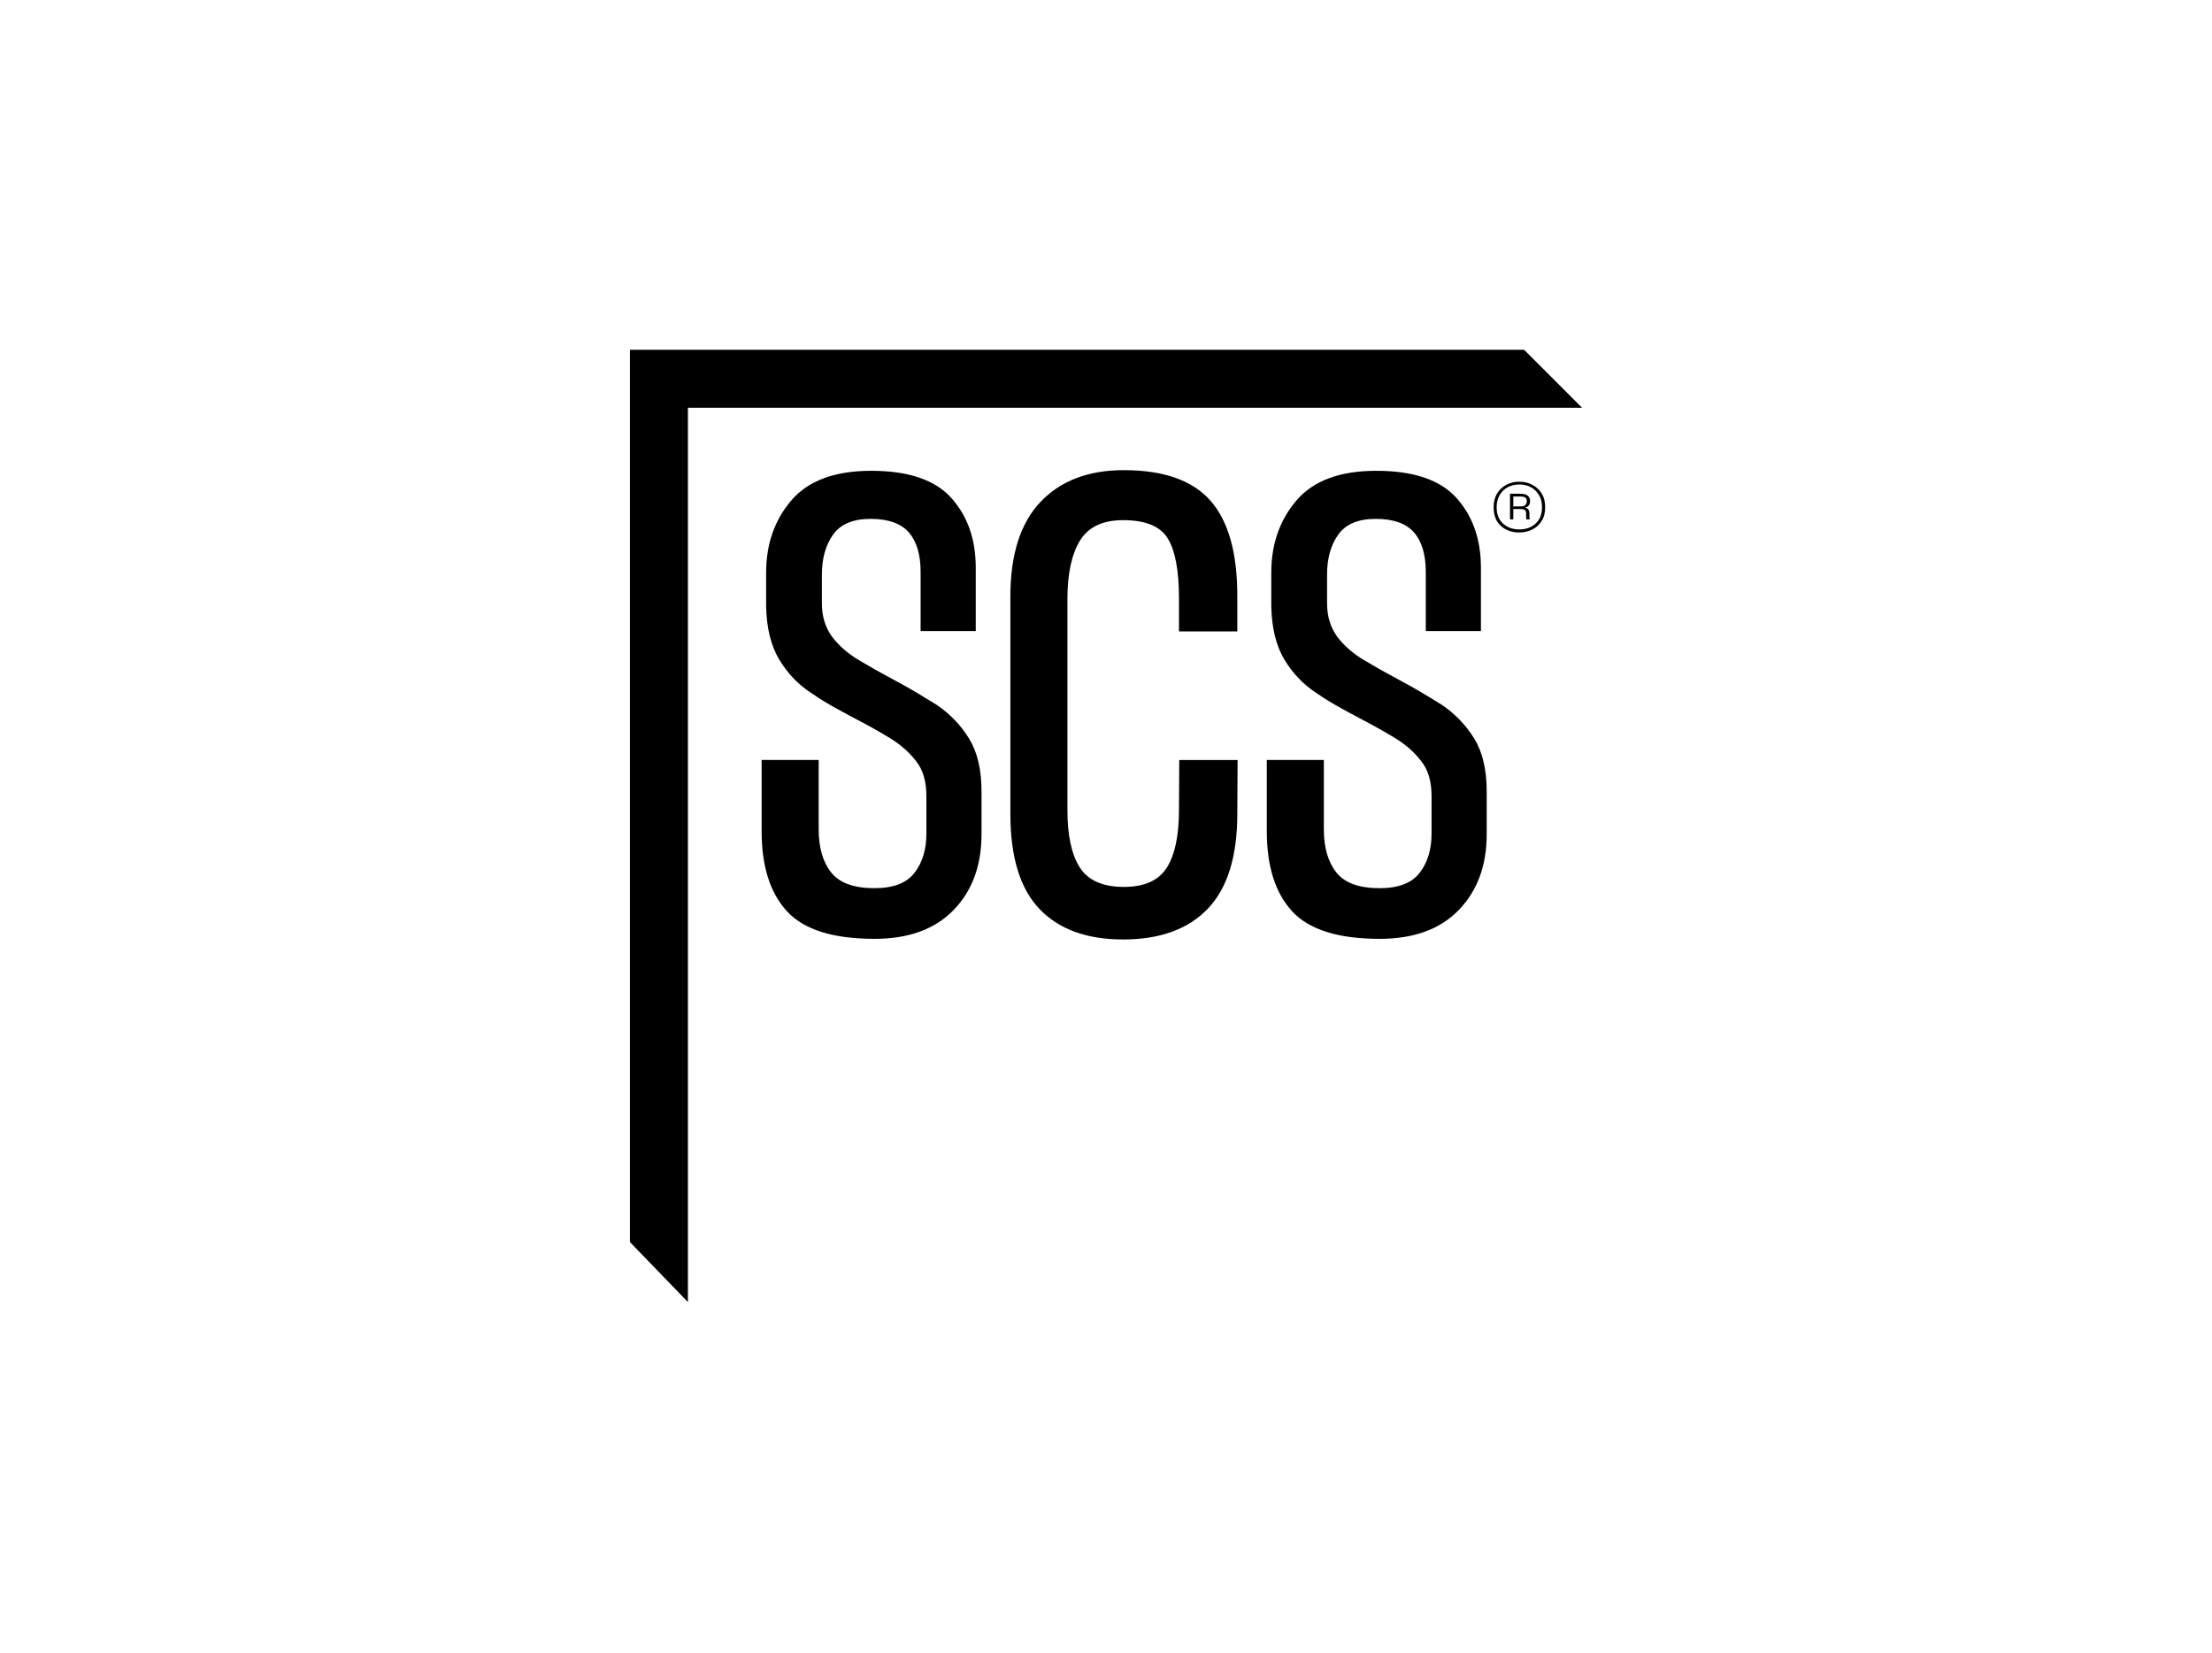
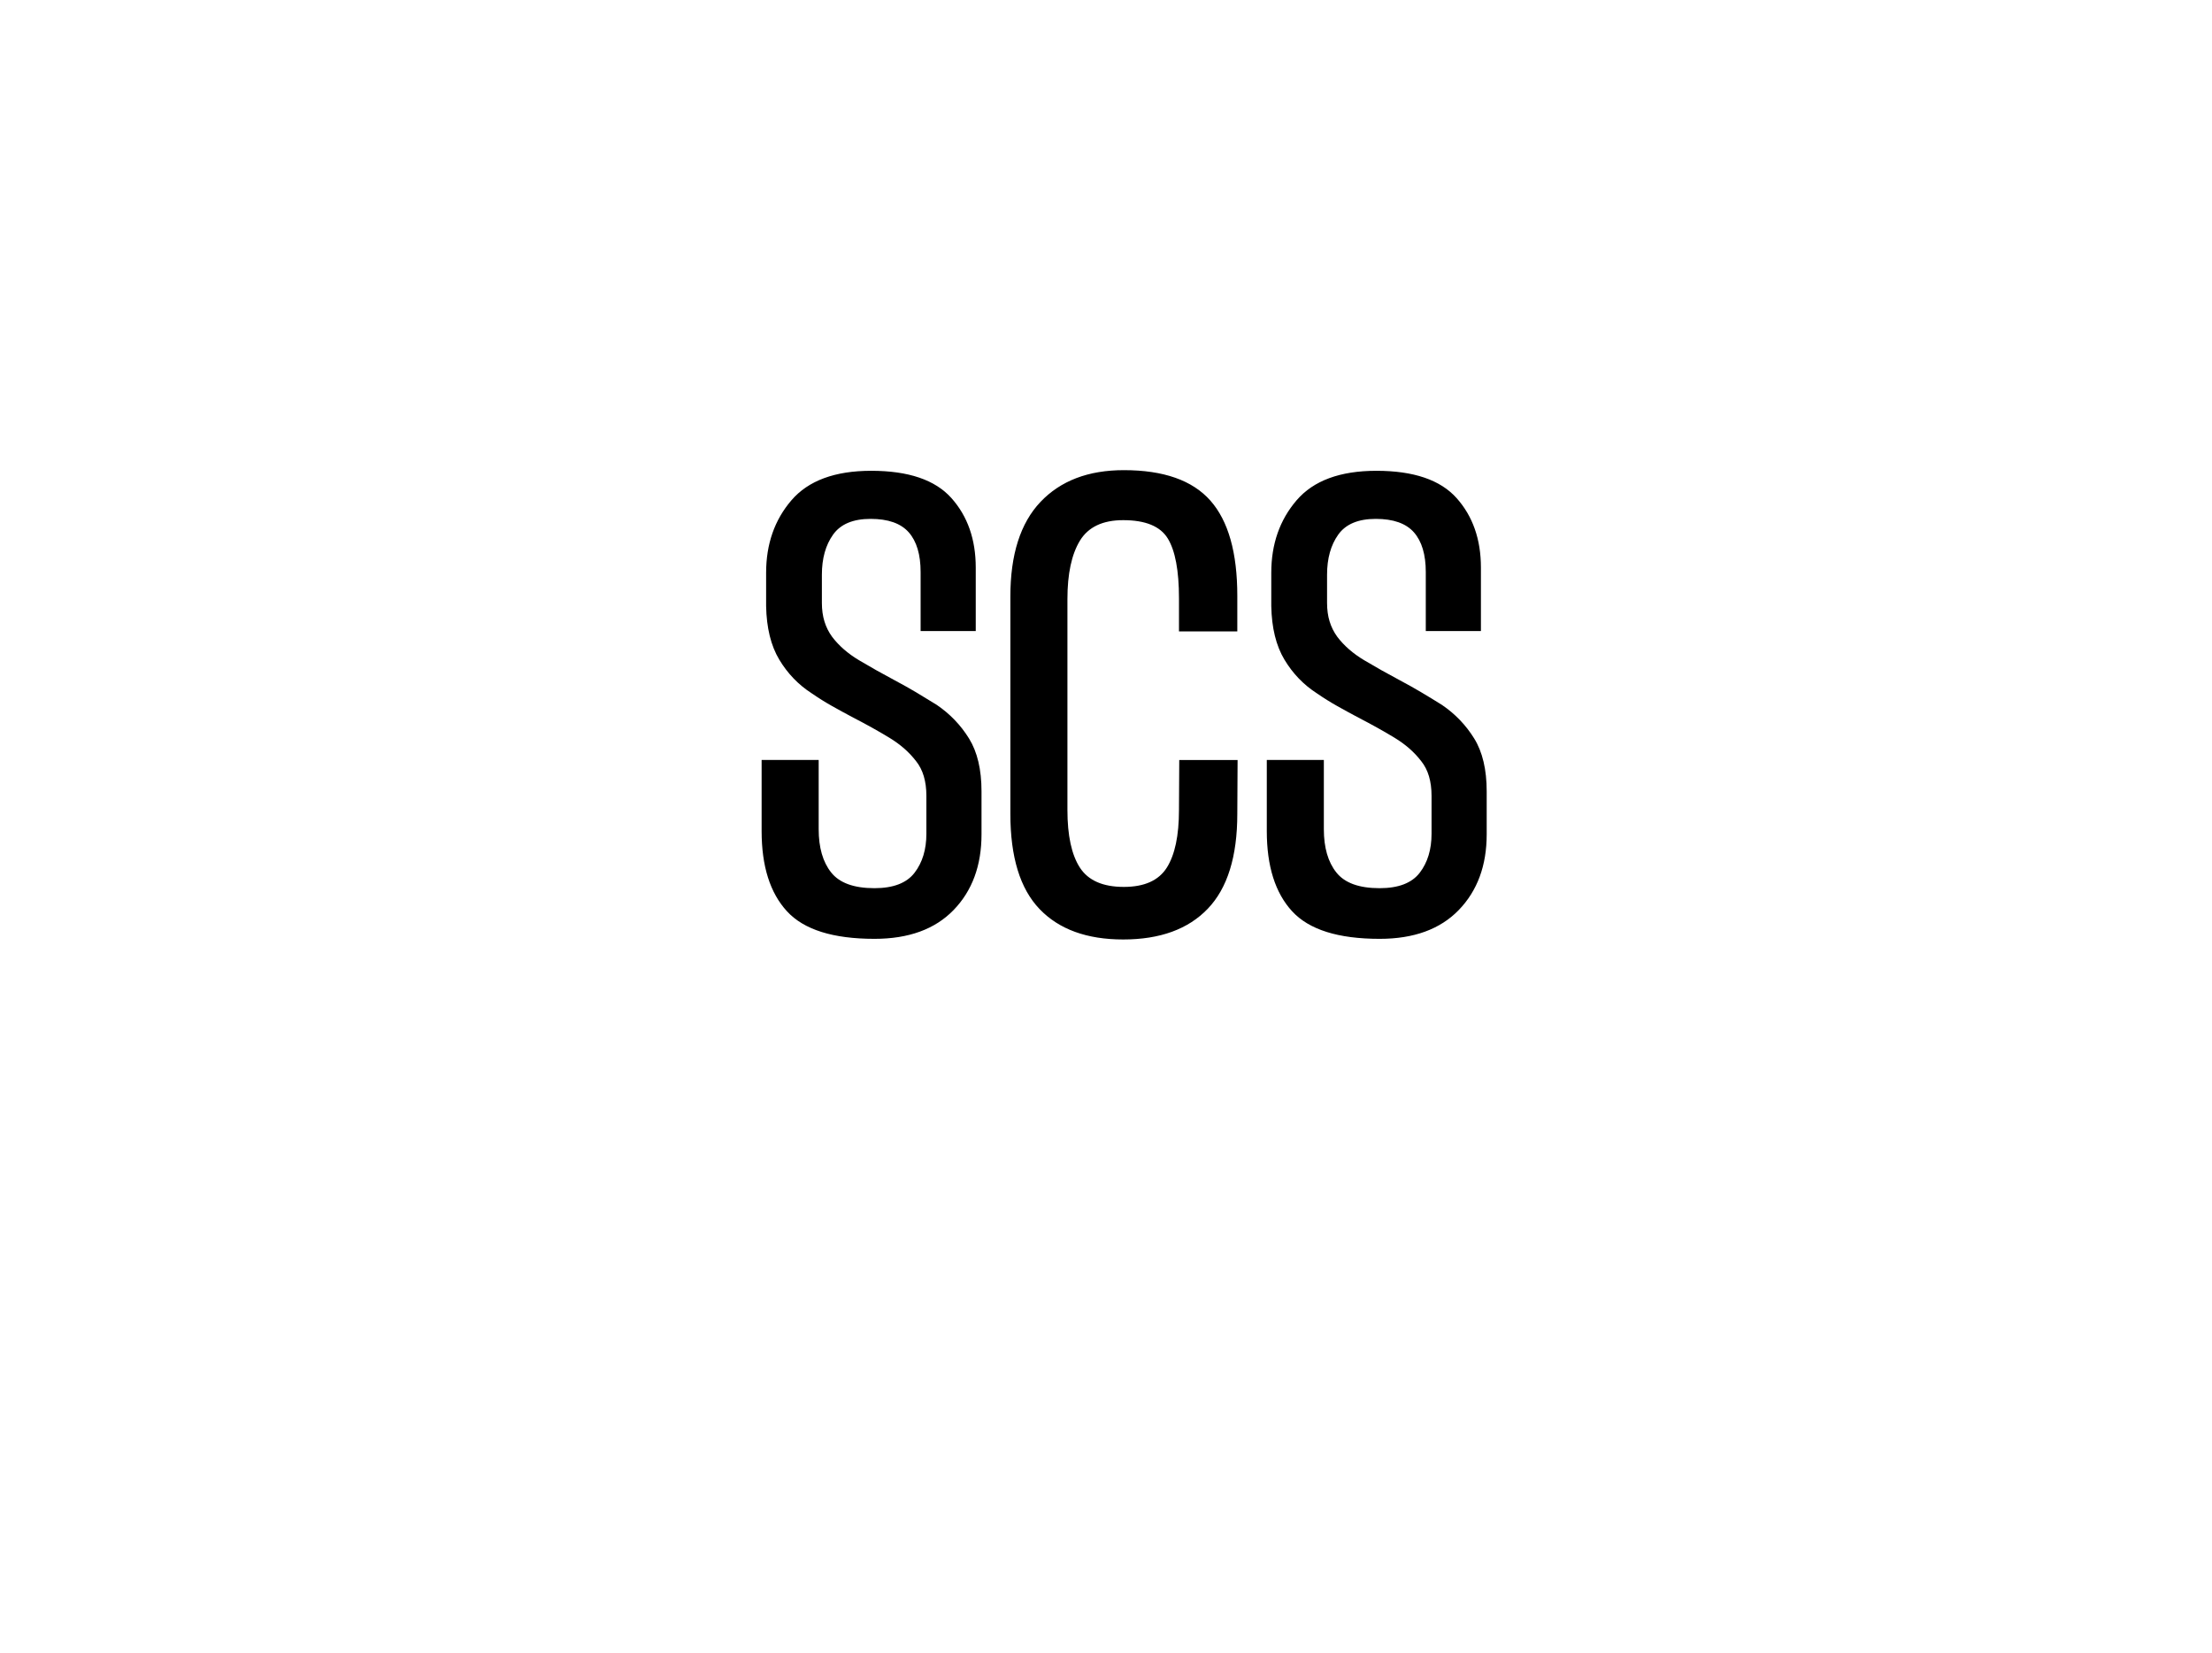
<svg xmlns="http://www.w3.org/2000/svg" width="100%" height="100%" viewBox="0 0 767 573" version="1.1" xml:space="preserve" style="fill-rule:evenodd;clip-rule:evenodd;stroke-linejoin:round;stroke-miterlimit:2;">
  <g>
    <g>
-       <path d="M218.427,121.275l0,309.354l20.096,20.796l0,-310.054l310.05,0l-20.096,-20.096l-310.05,0Z" style="fill-rule:nonzero;" />
      <path d="M448.033,315.94c-5.854,-6.37 -8.779,-15.633 -8.779,-27.787l0,-24.675l19.783,0l0,24.008c0,6.375 1.446,11.375 4.338,15.004c2.887,3.634 7.887,5.446 15,5.446c6.52,0 11.15,-1.775 13.895,-5.333c2.742,-3.558 4.113,-8.075 4.113,-13.563l0,-13.112c0,-2.517 -0.3,-4.779 -0.888,-6.779c-0.595,-2.004 -1.483,-3.742 -2.67,-5.225c-2.371,-3.113 -5.446,-5.813 -9.221,-8.113c-3.784,-2.296 -7.971,-4.633 -12.563,-7.004c-2.521,-1.333 -4.966,-2.667 -7.333,-4c-2.375,-1.333 -4.75,-2.812 -7.117,-4.446c-4.591,-2.962 -8.337,-6.854 -11.225,-11.671c-2.891,-4.812 -4.412,-11.004 -4.558,-18.562l0,-11.558c0,-9.925 2.925,-18.3 8.783,-25.121c5.85,-6.813 15.075,-10.221 27.675,-10.221c12.892,0 22.15,3.15 27.788,9.446c5.629,6.3 8.446,14.337 8.446,24.121l0,22.004l-19.117,0l0,-20.45c0,-6.075 -1.375,-10.671 -4.113,-13.784c-2.745,-3.112 -7.154,-4.666 -13.225,-4.666c-6.083,0 -10.412,1.816 -13.008,5.446c-2.592,3.633 -3.887,8.262 -3.887,13.895l0,9.78c0,2.37 0.291,4.52 0.887,6.445c0.592,1.925 1.483,3.705 2.671,5.334c2.367,3.112 5.479,5.821 9.333,8.116c3.85,2.296 8.004,4.634 12.45,7c2.517,1.334 4.963,2.709 7.334,4.113c2.37,1.408 4.741,2.854 7.112,4.333c4.596,3.113 8.338,7.004 11.229,11.671c2.888,4.671 4.334,10.783 4.334,18.342l0,14.891c0,10.821 -3.225,19.563 -9.671,26.23c-6.446,6.67 -15.6,10.004 -27.454,10.004c-14.371,0 -24.488,-3.184 -30.342,-9.559m-87.579,-0.779c-6.746,-7.037 -10.117,-18.037 -10.117,-33.008l0,-75.358c0,-14.521 3.483,-25.45 10.45,-32.788c6.963,-7.333 16.596,-11.004 28.9,-11.004c13.779,0 23.783,3.525 30.008,10.558c6.225,7.042 9.334,18.046 9.334,33.013l0,12.337l-20.225,0l0,-11.45c0,-9.629 -1.3,-16.558 -3.892,-20.783c-2.592,-4.225 -7.746,-6.338 -15.45,-6.338c-7.112,0 -12.112,2.375 -15.004,7.113c-2.888,4.75 -4.333,11.487 -4.333,20.229l0,73.138c0,8.891 1.445,15.558 4.333,20.004c2.892,4.446 7.967,6.671 15.229,6.671c7.113,0 12.075,-2.225 14.892,-6.671c2.812,-4.446 4.225,-11.113 4.225,-20.004l0.096,-17.317l20.229,0l-0.1,18.65c0,14.821 -3.409,25.783 -10.225,32.896c-6.817,7.116 -16.596,10.671 -29.342,10.671c-12.6,0 -22.267,-3.517 -29.008,-10.559m-87.579,0.779c-5.859,-6.37 -8.784,-15.633 -8.784,-27.787l0,-24.675l19.784,0l0,24.008c0,6.375 1.445,11.375 4.333,15.004c2.892,3.634 7.892,5.446 15.008,5.446c6.521,0 11.15,-1.775 13.892,-5.333c2.742,-3.558 4.112,-8.075 4.112,-13.563l0,-13.112c0,-2.517 -0.3,-4.779 -0.887,-6.779c-0.596,-2.004 -1.483,-3.742 -2.667,-5.225c-2.375,-3.113 -5.45,-5.813 -9.229,-8.113c-3.775,-2.296 -7.962,-4.633 -12.558,-7.004c-2.521,-1.333 -4.967,-2.667 -7.334,-4c-2.37,-1.333 -4.745,-2.812 -7.112,-4.446c-4.596,-2.962 -8.338,-6.854 -11.229,-11.671c-2.888,-4.812 -4.409,-11.004 -4.554,-18.562l0,-11.558c0,-9.925 2.925,-18.3 8.779,-25.121c5.854,-6.813 15.079,-10.221 27.675,-10.221c12.891,0 22.154,3.15 27.787,9.446c5.629,6.3 8.446,14.337 8.446,24.121l0,22.004l-19.117,0l0,-20.45c0,-6.075 -1.37,-10.671 -4.112,-13.784c-2.742,-3.112 -7.15,-4.666 -13.229,-4.666c-6.075,0 -10.409,1.816 -13,5.446c-2.596,3.633 -3.892,8.262 -3.892,13.895l0,9.78c0,2.37 0.296,4.52 0.888,6.445c0.591,1.925 1.483,3.705 2.67,5.334c2.367,3.112 5.48,5.821 9.334,8.116c3.854,2.296 8.004,4.634 12.45,7c2.516,1.334 4.962,2.709 7.337,4.113c2.367,1.408 4.738,2.854 7.113,4.333c4.591,3.113 8.337,7.004 11.225,11.671c2.891,4.671 4.333,10.783 4.333,18.342l0,14.891c0,10.821 -3.221,19.563 -9.667,26.23c-6.45,6.67 -15.6,10.004 -27.454,10.004c-14.379,0 -24.491,-3.184 -30.341,-9.559" style="fill-rule:nonzero;" />
-       <path d="M520.426,182.339c-1.679,-1.512 -2.521,-3.658 -2.521,-6.442l0,-0.087c0,-0.888 0.1,-1.721 0.3,-2.5c0.196,-0.779 0.48,-1.488 0.846,-2.129c0.796,-1.317 1.863,-2.342 3.209,-3.071c1.345,-0.733 2.858,-1.1 4.537,-1.1c0.825,0 1.613,0.083 2.363,0.25c0.745,0.167 1.458,0.437 2.129,0.804c1.375,0.7 2.466,1.7 3.279,3c0.808,1.3 1.212,2.879 1.212,4.746l0,0.087c0,0.917 -0.1,1.775 -0.295,2.571c-0.2,0.792 -0.513,1.513 -0.942,2.154c-0.796,1.284 -1.871,2.267 -3.229,2.955c-1.363,0.687 -2.85,1.033 -4.471,1.033c-2.596,0 -4.738,-0.758 -6.417,-2.271m12.009,-0.779c1.495,-1.329 2.245,-3.217 2.245,-5.663l0,-0.045c0,-0.825 -0.083,-1.588 -0.25,-2.288c-0.17,-0.704 -0.437,-1.346 -0.804,-1.925c-0.704,-1.192 -1.641,-2.104 -2.816,-2.729c-1.18,-0.625 -2.517,-0.942 -4.013,-0.942c-0.762,0 -1.483,0.088 -2.154,0.254c-0.671,0.167 -1.3,0.405 -1.879,0.713c-1.192,0.671 -2.125,1.596 -2.796,2.771c-0.671,1.175 -1.008,2.546 -1.008,4.104l0,0.088c0,2.416 0.741,4.295 2.225,5.641c1.479,1.342 3.366,2.017 5.658,2.017c2.229,0 4.096,-0.667 5.592,-1.996m-3.53,-6.462c0.338,-0.35 0.505,-0.834 0.505,-1.442c0,-0.521 -0.184,-0.904 -0.55,-1.146c-0.367,-0.246 -0.917,-0.367 -1.65,-0.367l-2.475,0l0,3.438l2.291,0c0.917,0.029 1.542,-0.133 1.879,-0.483m-4.17,1.4l0,3.575l-1.146,0l0,-8.892l3.575,0c1.221,0 2.091,0.233 2.612,0.708c0.521,0.475 0.779,1.063 0.779,1.767c0,0.642 -0.145,1.158 -0.433,1.558c-0.292,0.396 -0.742,0.671 -1.354,0.825c0.579,0.092 0.987,0.304 1.217,0.642c0.229,0.333 0.341,0.854 0.341,1.558l0,1.329c0,0.092 0.017,0.184 0.046,0.271c0.029,0.096 0.075,0.171 0.138,0.234l-1.192,0c-0.029,-0.034 -0.063,-0.088 -0.092,-0.163c-0.029,-0.075 -0.046,-0.175 -0.046,-0.296l0,-1.375c0,-0.612 -0.112,-1.058 -0.341,-1.329c-0.229,-0.275 -0.834,-0.412 -1.813,-0.412l-2.291,0Z" style="fill-rule:nonzero;" />
    </g>
  </g>
</svg>